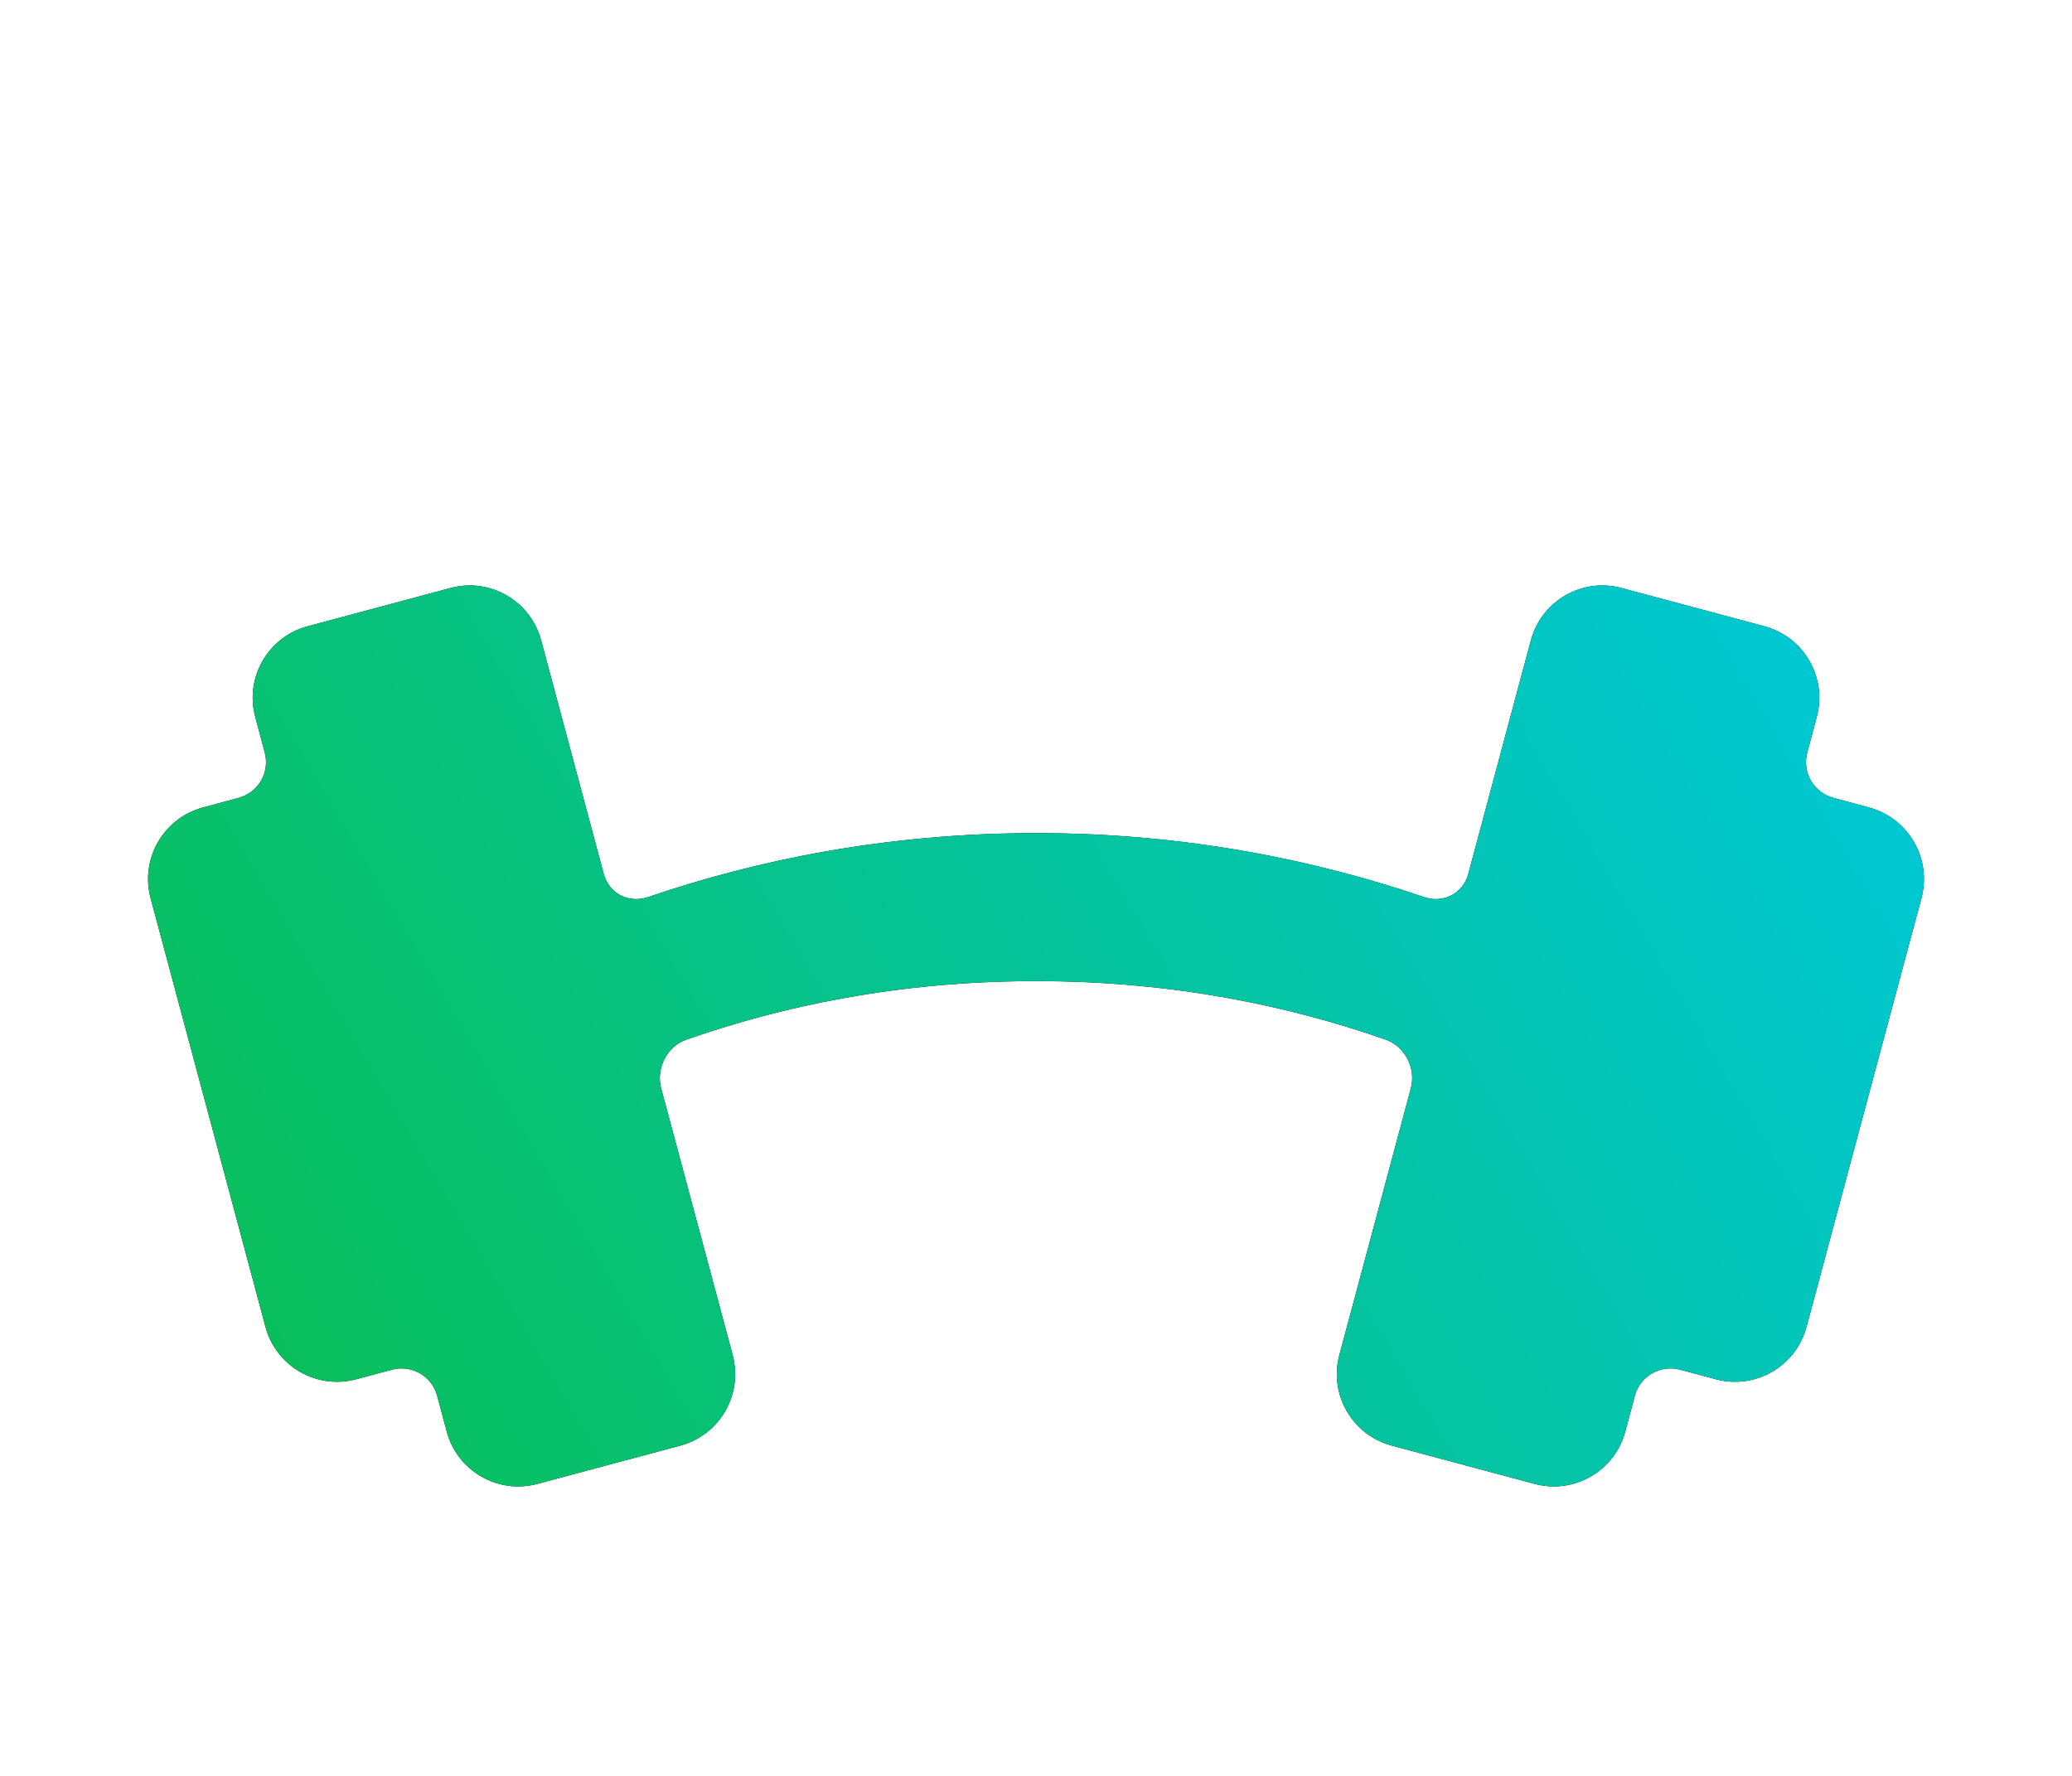
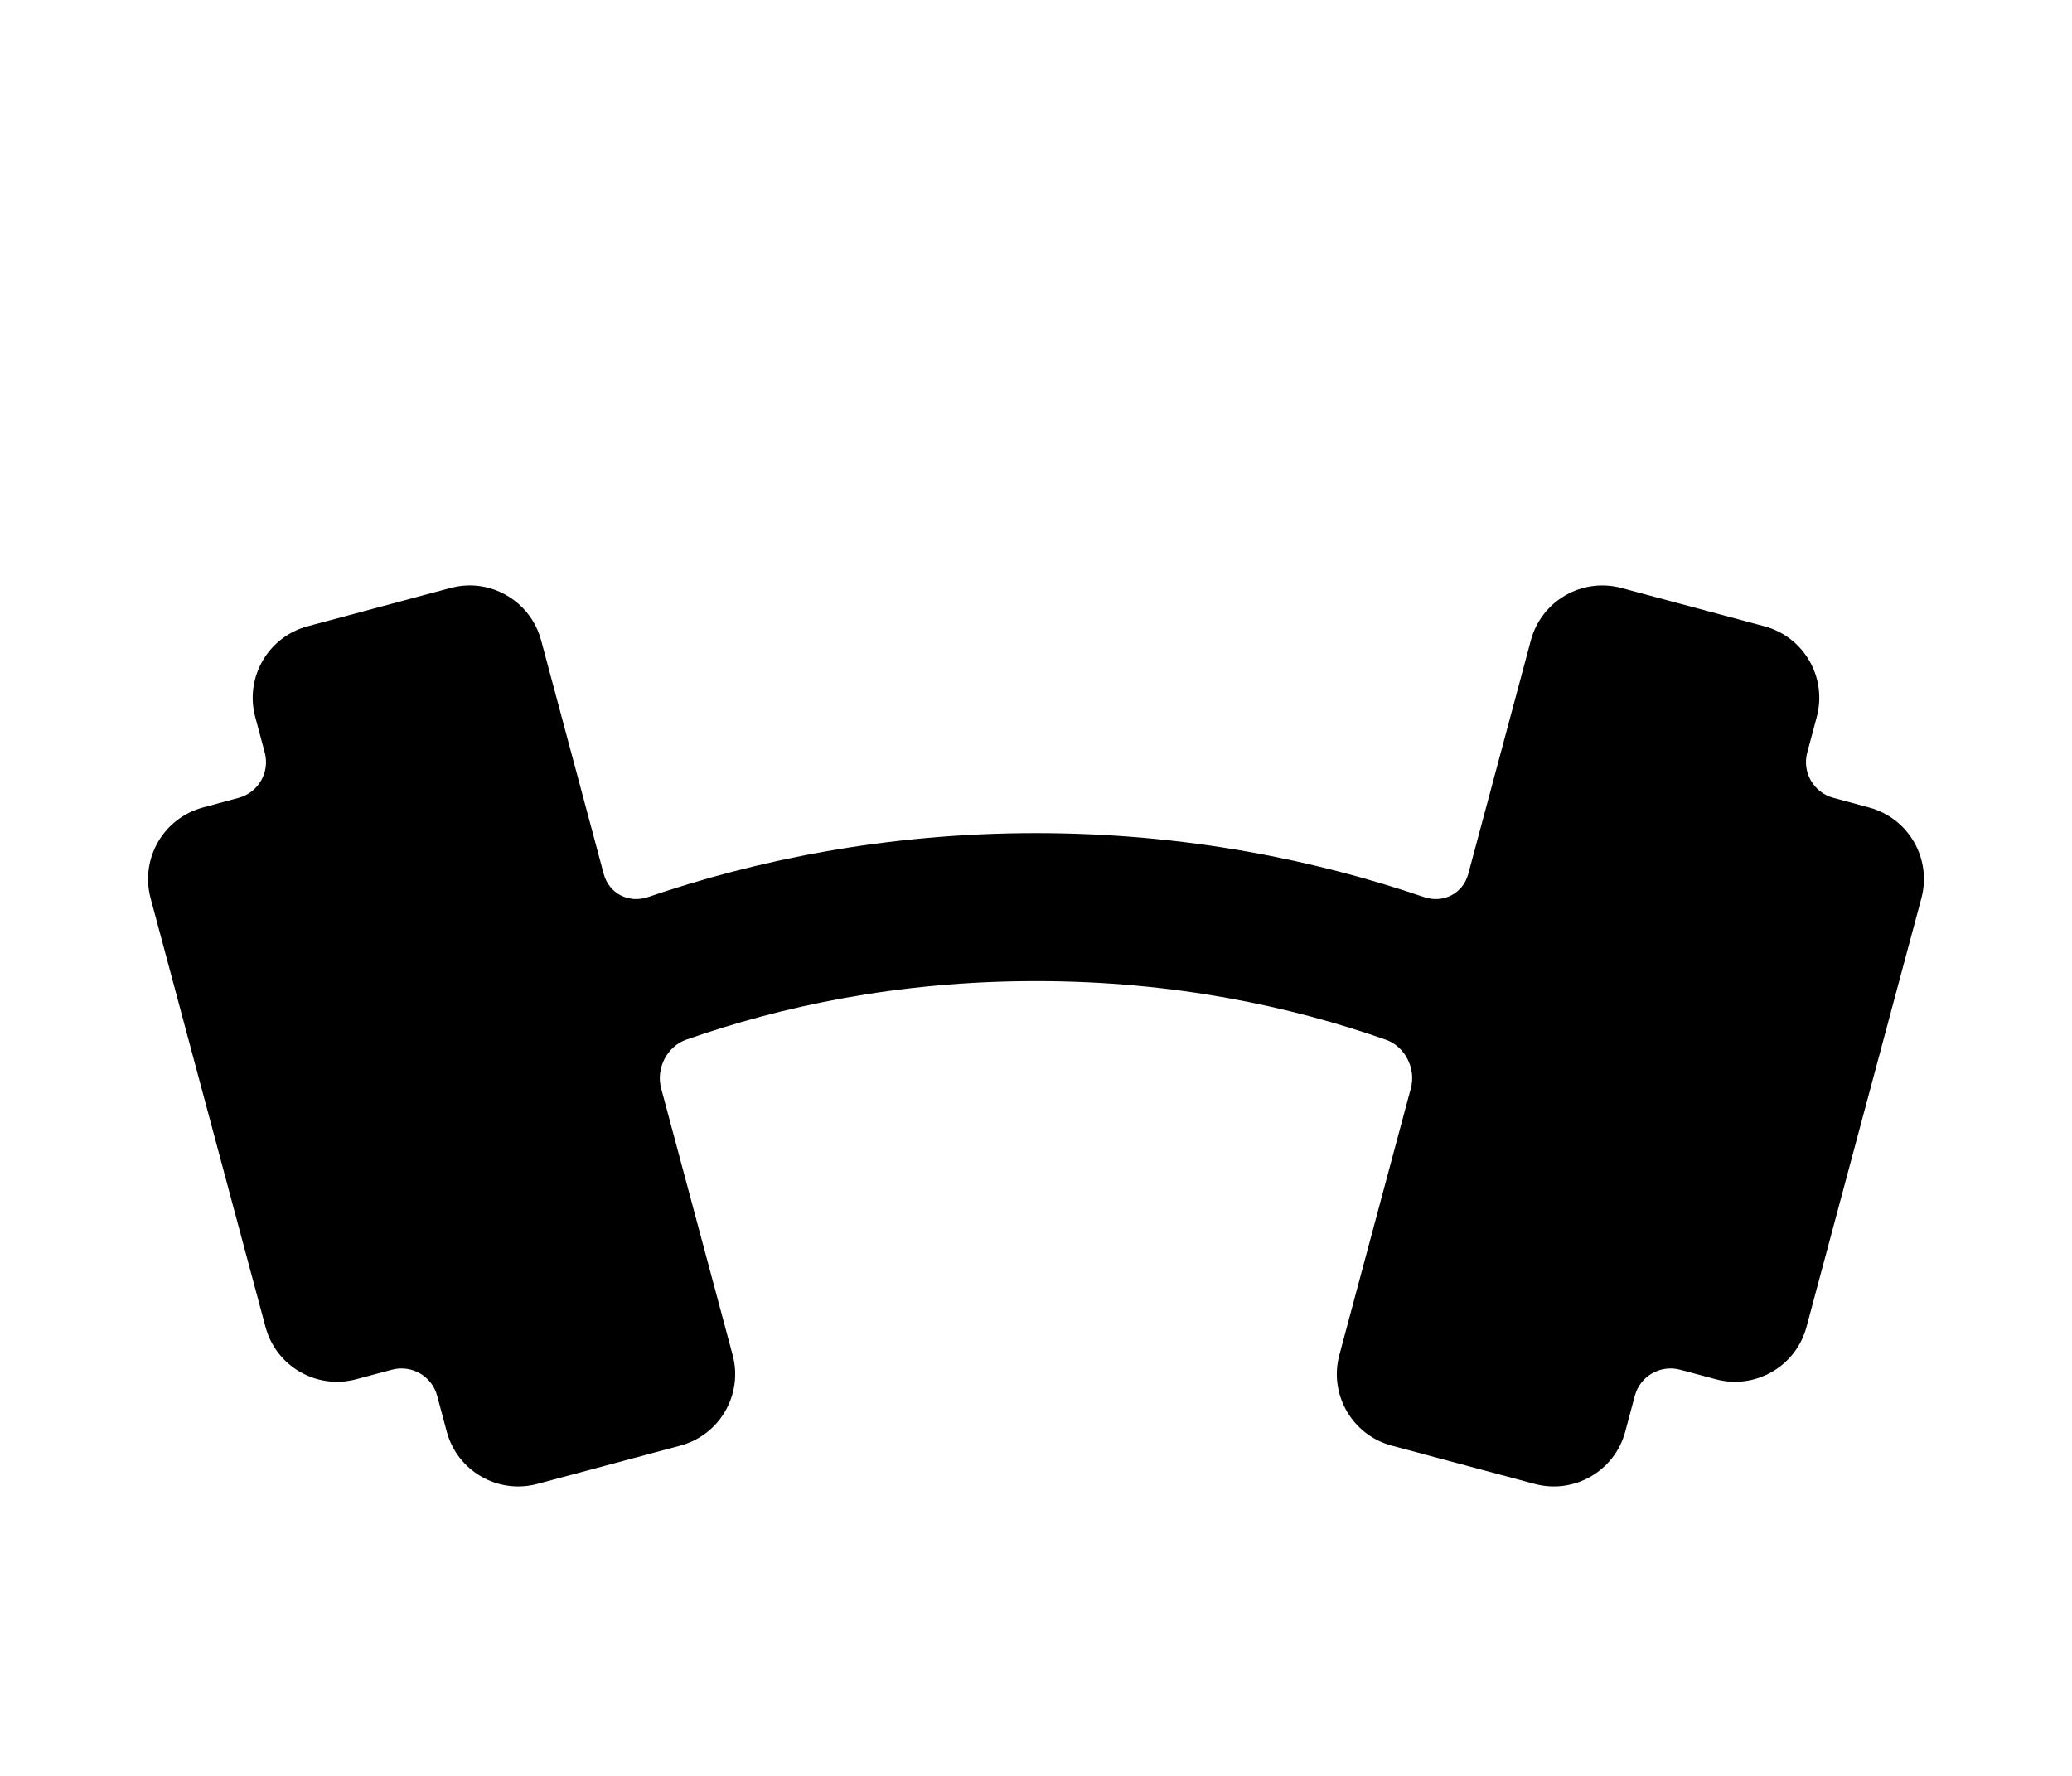
<svg xmlns="http://www.w3.org/2000/svg" width="56" height="48" viewBox="0 0 56 48" fill="none">
  <g filter="url(#filter0_d_21_1716)">
    <path d="M12.969 11.842C12.711 11.806 12.443 11.822 12.176 11.893L8.313 12.928C7.246 13.214 6.613 14.31 6.898 15.377L7.156 16.342C7.298 16.875 6.982 17.422 6.449 17.565L5.484 17.826C4.418 18.113 3.785 19.209 4.07 20.276L7.176 31.866C7.462 32.932 8.558 33.565 9.625 33.28L10.59 33.022C11.124 32.878 11.674 33.194 11.816 33.729L12.074 34.694C12.36 35.761 13.457 36.394 14.523 36.108L18.387 35.073C19.454 34.787 20.087 33.69 19.801 32.623L17.868 25.413C17.725 24.88 18.026 24.283 18.547 24.101C21.087 23.211 24.242 22.518 28 22.518C31.758 22.518 34.913 23.211 37.453 24.101C37.974 24.283 38.275 24.88 38.132 25.413L36.199 32.623C35.913 33.69 36.546 34.787 37.613 35.073L41.477 36.108C42.544 36.394 43.64 35.761 43.926 34.694L44.184 33.729C44.327 33.194 44.876 32.878 45.41 33.022L46.375 33.28C47.442 33.565 48.538 32.932 48.824 31.866L51.93 20.276C52.215 19.209 51.583 18.113 50.516 17.826L49.551 17.565C49.018 17.422 48.702 16.875 48.844 16.342L49.102 15.377C49.387 14.31 48.754 13.214 47.688 12.928L43.824 11.893C42.757 11.607 41.661 12.24 41.375 13.307L39.684 19.618C39.542 20.152 39.007 20.425 38.485 20.247C35.597 19.261 32.07 18.518 28 18.518C23.93 18.518 20.403 19.261 17.515 20.247C16.993 20.425 16.458 20.152 16.316 19.618L14.625 13.307C14.411 12.507 13.741 11.95 12.969 11.842Z" fill="black" />
-     <path d="M12.969 11.842C12.711 11.806 12.443 11.822 12.176 11.893L8.313 12.928C7.246 13.214 6.613 14.31 6.898 15.377L7.156 16.342C7.298 16.875 6.982 17.422 6.449 17.565L5.484 17.826C4.418 18.113 3.785 19.209 4.07 20.276L7.176 31.866C7.462 32.932 8.558 33.565 9.625 33.28L10.59 33.022C11.124 32.878 11.674 33.194 11.816 33.729L12.074 34.694C12.36 35.761 13.457 36.394 14.523 36.108L18.387 35.073C19.454 34.787 20.087 33.69 19.801 32.623L17.868 25.413C17.725 24.88 18.026 24.283 18.547 24.101C21.087 23.211 24.242 22.518 28 22.518C31.758 22.518 34.913 23.211 37.453 24.101C37.974 24.283 38.275 24.88 38.132 25.413L36.199 32.623C35.913 33.69 36.546 34.787 37.613 35.073L41.477 36.108C42.544 36.394 43.64 35.761 43.926 34.694L44.184 33.729C44.327 33.194 44.876 32.878 45.41 33.022L46.375 33.28C47.442 33.565 48.538 32.932 48.824 31.866L51.93 20.276C52.215 19.209 51.583 18.113 50.516 17.826L49.551 17.565C49.018 17.422 48.702 16.875 48.844 16.342L49.102 15.377C49.387 14.31 48.754 13.214 47.688 12.928L43.824 11.893C42.757 11.607 41.661 12.24 41.375 13.307L39.684 19.618C39.542 20.152 39.007 20.425 38.485 20.247C35.597 19.261 32.07 18.518 28 18.518C23.93 18.518 20.403 19.261 17.515 20.247C16.993 20.425 16.458 20.152 16.316 19.618L14.625 13.307C14.411 12.507 13.741 11.95 12.969 11.842Z" fill="url(#paint0_linear_21_1716)" />
  </g>
  <defs>
    <filter id="filter0_d_21_1716" x="0" y="0" width="56" height="56" filterUnits="userSpaceOnUse" color-interpolation-filters="sRGB">
      <feFlood flood-opacity="0" result="BackgroundImageFix" />
      <feColorMatrix in="SourceAlpha" type="matrix" values="0 0 0 0 0 0 0 0 0 0 0 0 0 0 0 0 0 0 127 0" result="hardAlpha" />
      <feOffset dy="4" />
      <feGaussianBlur stdDeviation="2" />
      <feComposite in2="hardAlpha" operator="out" />
      <feColorMatrix type="matrix" values="0 0 0 0 0 0 0 0 0 0 0 0 0 0 0 0 0 0 0.25 0" />
      <feBlend mode="normal" in2="BackgroundImageFix" result="effect1_dropShadow_21_1716" />
      <feBlend mode="normal" in="SourceGraphic" in2="effect1_dropShadow_21_1716" result="shape" />
    </filter>
    <linearGradient id="paint0_linear_21_1716" x1="40.869" y1="-7.131" x2="-5.455" y2="20.067" gradientUnits="userSpaceOnUse">
      <stop stop-color="#00C8DC" />
      <stop offset="1" stop-color="#0ABE50" />
    </linearGradient>
  </defs>
</svg>